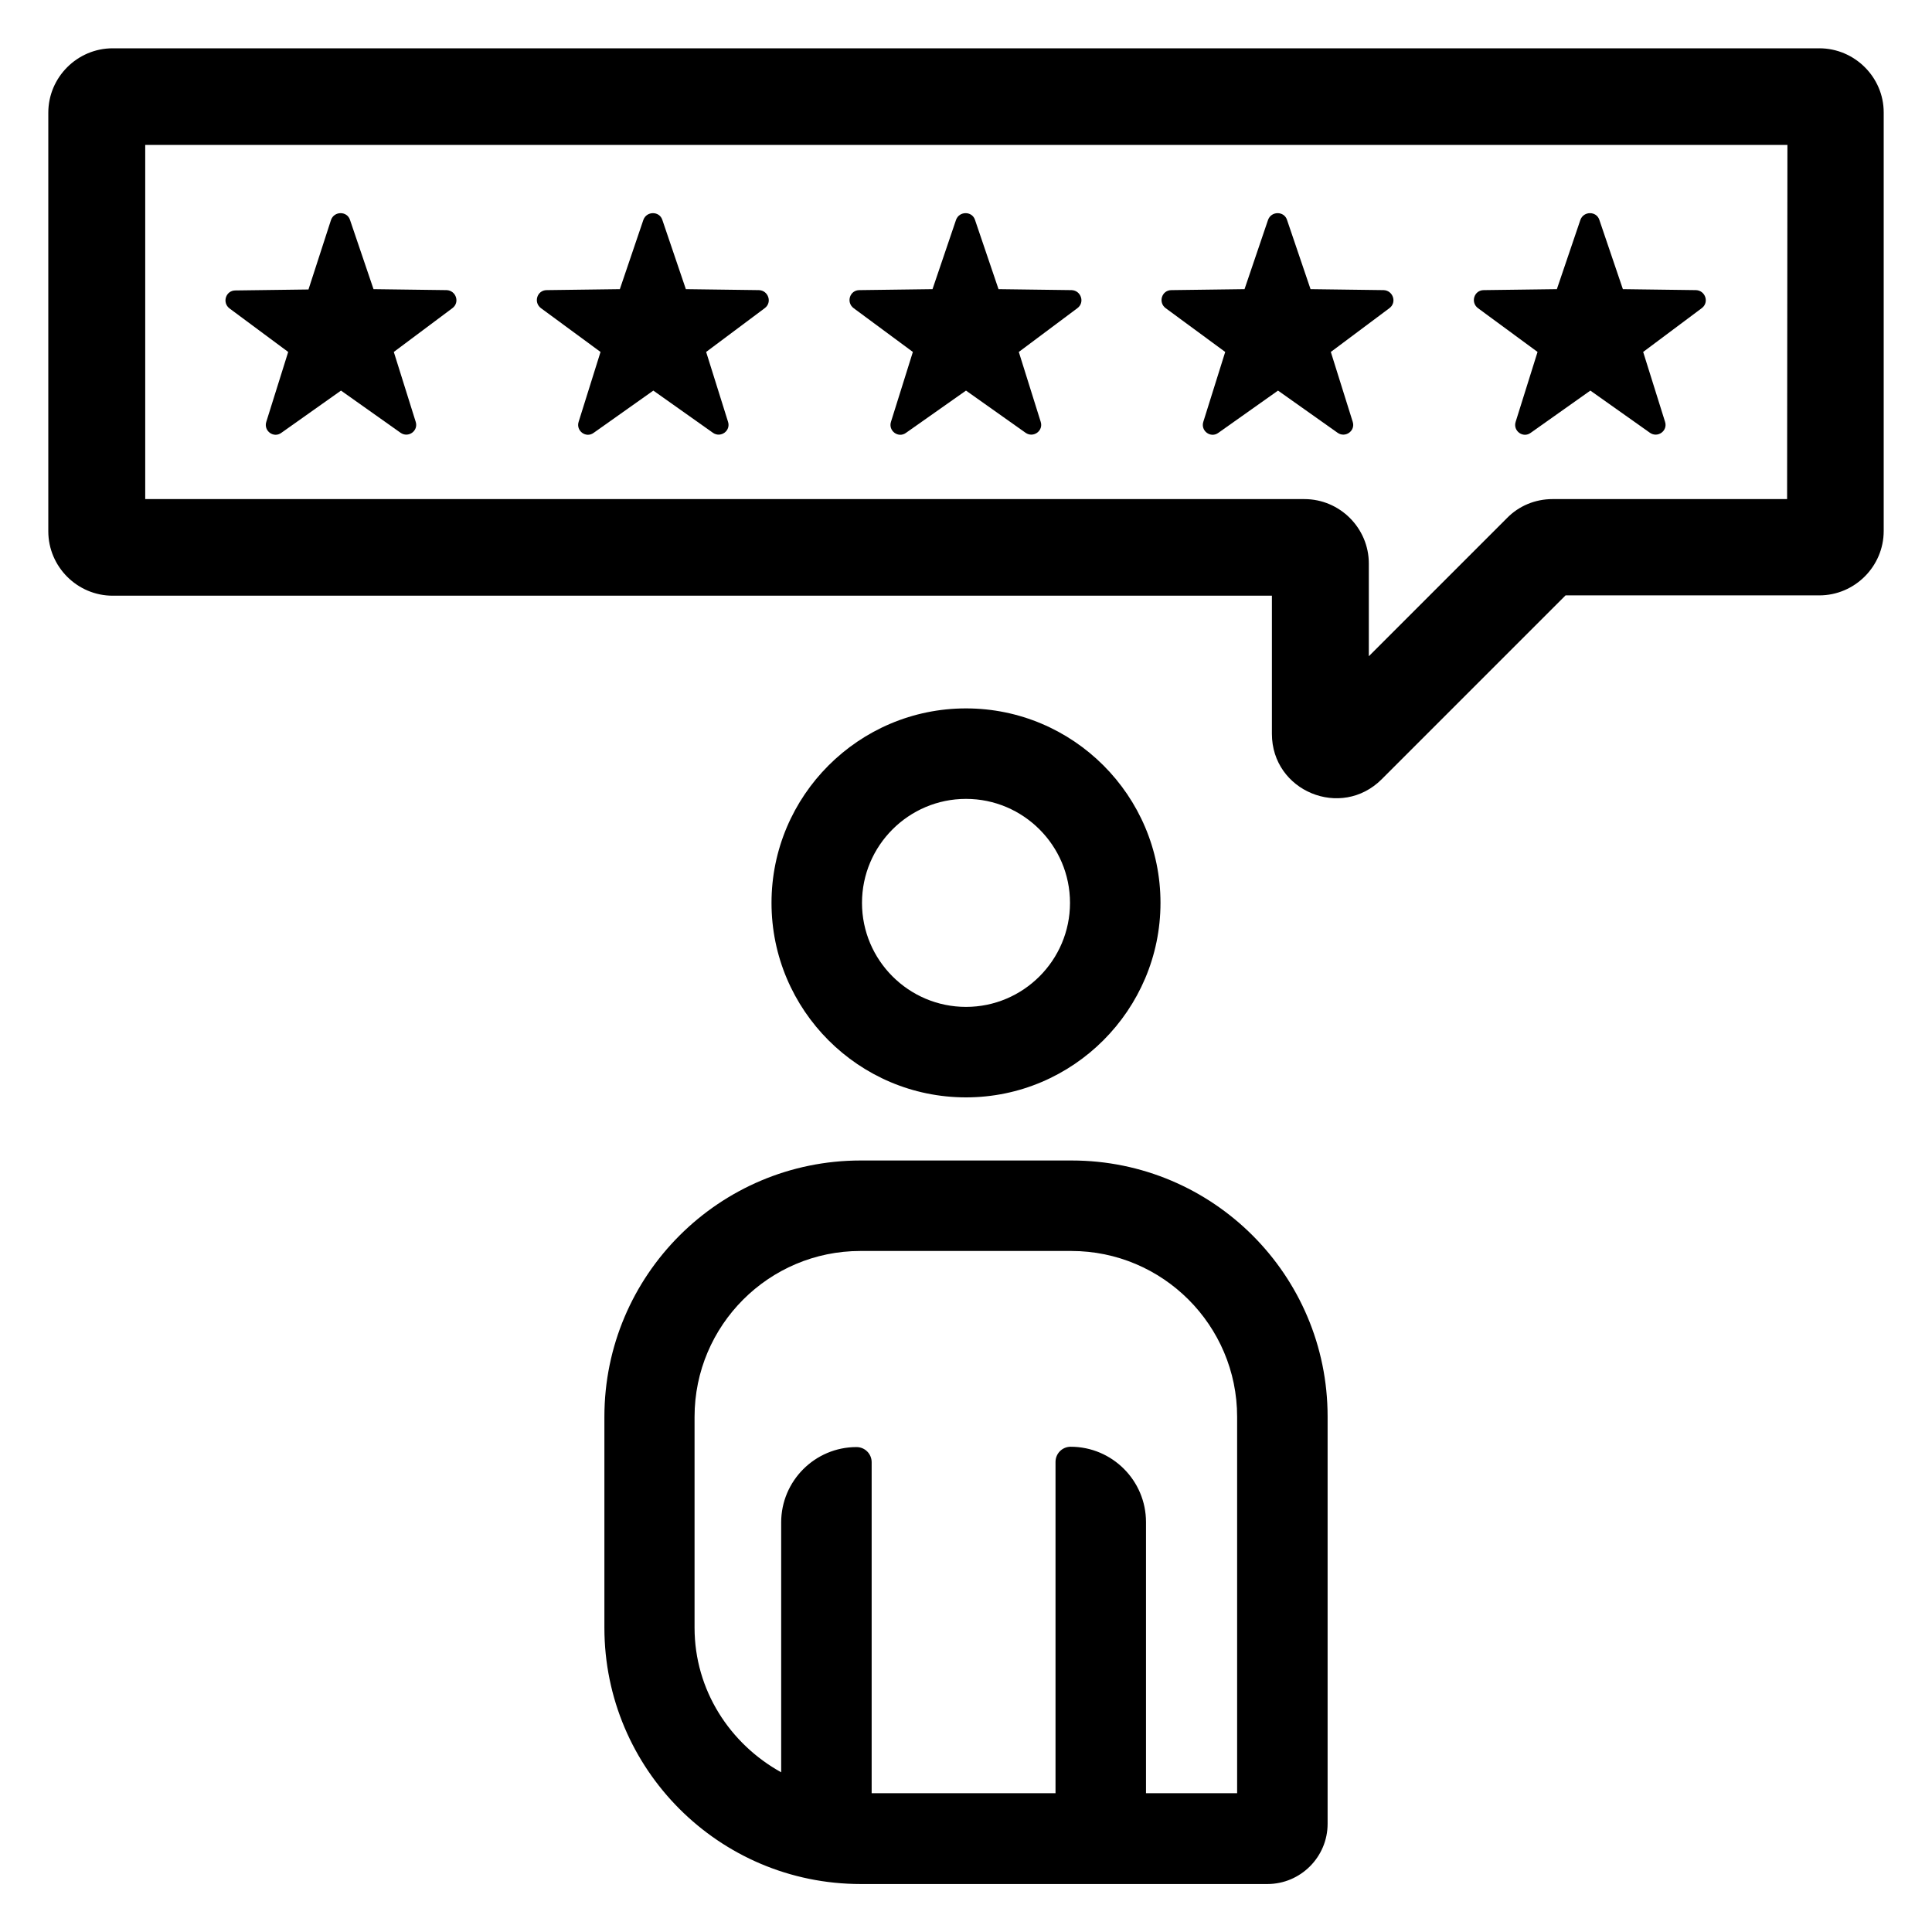
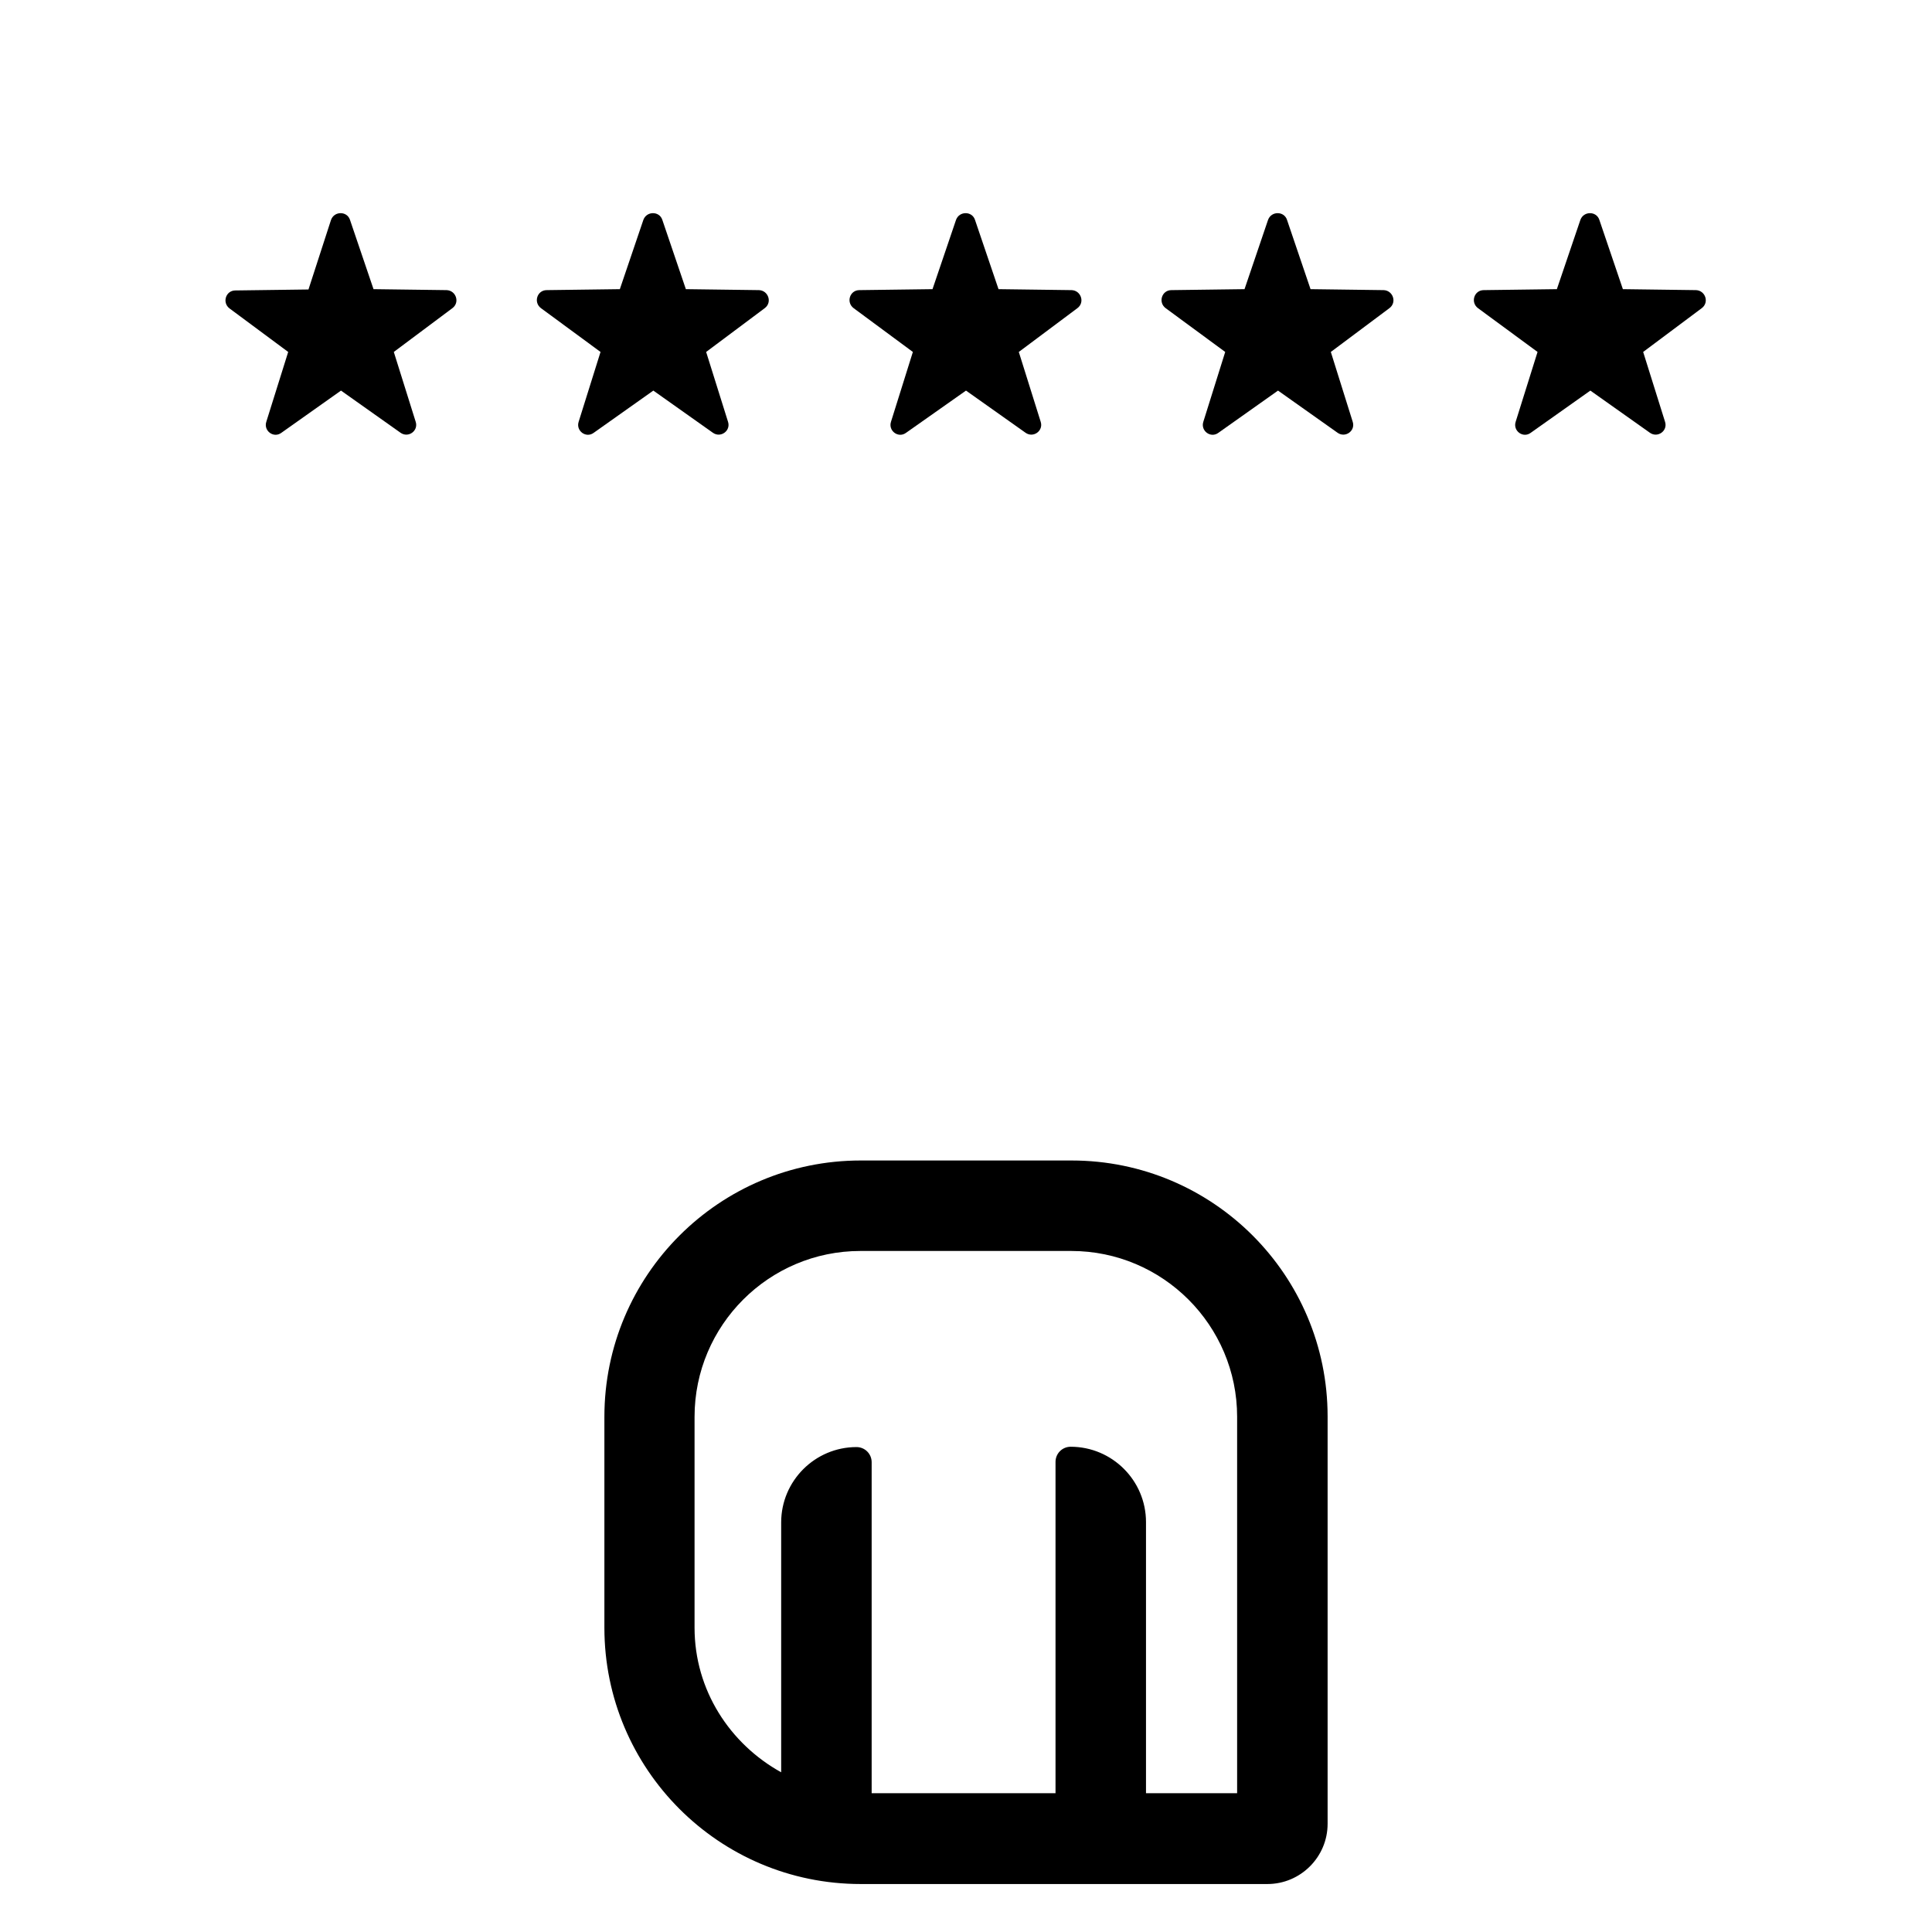
<svg xmlns="http://www.w3.org/2000/svg" enable-background="new 0 0 60 60" viewBox="0 0 60 60" id="CZ_RatingPurchase">
  <path d="m28.35 10.93-.68 2.17c-.09.28.23.52.47.34l1.86-1.31 1.85 1.31c.24.17.56-.06.47-.34l-.68-2.17 1.82-1.36c.24-.18.11-.55-.18-.56l-2.27-.03-.73-2.15c-.09-.28-.49-.28-.59 0l-.73 2.15-2.27.03c-.3 0-.42.38-.18.56z" />
  <path d="m38.05 10.93-.68 2.17c-.09.28.23.52.47.34l1.85-1.31 1.85 1.31c.24.17.56-.06.47-.34l-.68-2.17 1.82-1.36c.24-.18.11-.55-.18-.56l-2.27-.03-.73-2.15c-.09-.28-.49-.28-.59 0l-.73 2.15-2.27.03c-.3 0-.42.38-.18.56z" />
  <path d="m47.75 10.93-.68 2.17c-.09.28.23.52.47.34l1.85-1.31 1.85 1.31c.24.17.56-.06.47-.34l-.68-2.17 1.82-1.36c.24-.18.11-.55-.18-.56l-2.27-.03-.73-2.15c-.09-.28-.49-.28-.59 0l-.73 2.15-2.27.03c-.3 0-.42.38-.18.56z" />
  <path d="m18.65 10.93-.68 2.17c-.09.28.23.52.47.34l1.85-1.31 1.85 1.31c.24.17.56-.06.47-.34l-.68-2.17 1.82-1.36c.24-.18.11-.55-.18-.56l-2.27-.03-.73-2.15c-.09-.28-.49-.28-.59 0l-.73 2.15-2.27.03c-.3 0-.42.38-.18.56z" />
  <path d="m8.95 10.93-.68 2.17c-.09.28.23.52.47.34l1.85-1.31 1.85 1.31c.24.17.56-.06.47-.34l-.68-2.17 1.82-1.36c.24-.18.11-.55-.18-.56l-2.27-.03-.73-2.15c-.09-.28-.49-.28-.59 0l-.7 2.16-2.27.03c-.3 0-.42.38-.18.56z" />
  <path d="m33.28 36.04h-6.55c-4.39 0-7.96 3.56-7.96 7.96v6.55c0 4.39 3.56 7.96 7.96 7.96h12.63c1.03 0 1.87-.84 1.87-1.87v-12.65c0-4.39-3.56-7.95-7.95-7.95zm5.14 19.65h-2.83v-8.42c0-1.29-1.05-2.34-2.34-2.34-.26 0-.47.21-.47.47v10.29h-5.71v-10.28c0-.26-.21-.47-.47-.47-1.29 0-2.34 1.05-2.34 2.34v7.76c-1.59-.88-2.69-2.55-2.69-4.49v-6.55c0-2.84 2.31-5.15 5.15-5.15h6.55c2.84 0 5.15 2.31 5.15 5.15z" />
-   <path d="m36.04 28.04c0-3.33-2.71-6.04-6.04-6.04s-6.04 2.71-6.04 6.04 2.71 6.04 6.04 6.04 6.04-2.72 6.04-6.04zm-9.27 0c0-1.78 1.45-3.23 3.23-3.23s3.23 1.45 3.23 3.23-1.45 3.23-3.23 3.23-3.23-1.45-3.23-3.23z" />
-   <path d="m56.5 1.5h-53c-1.1 0-2 .9-2 2v13c0 1.1.9 2 2 2h36v4.29c0 1.78 2.15 2.67 3.41 1.41l5.71-5.71h7.88c1.1 0 2-.9 2-2v-13c0-1.09-.9-1.99-2-1.99zm-1 14h-7.29c-.53 0-1.04.21-1.41.59l-4.29 4.29v-2.88c0-1.1-.9-2-2-2h-36v-11h51z" />
</svg>